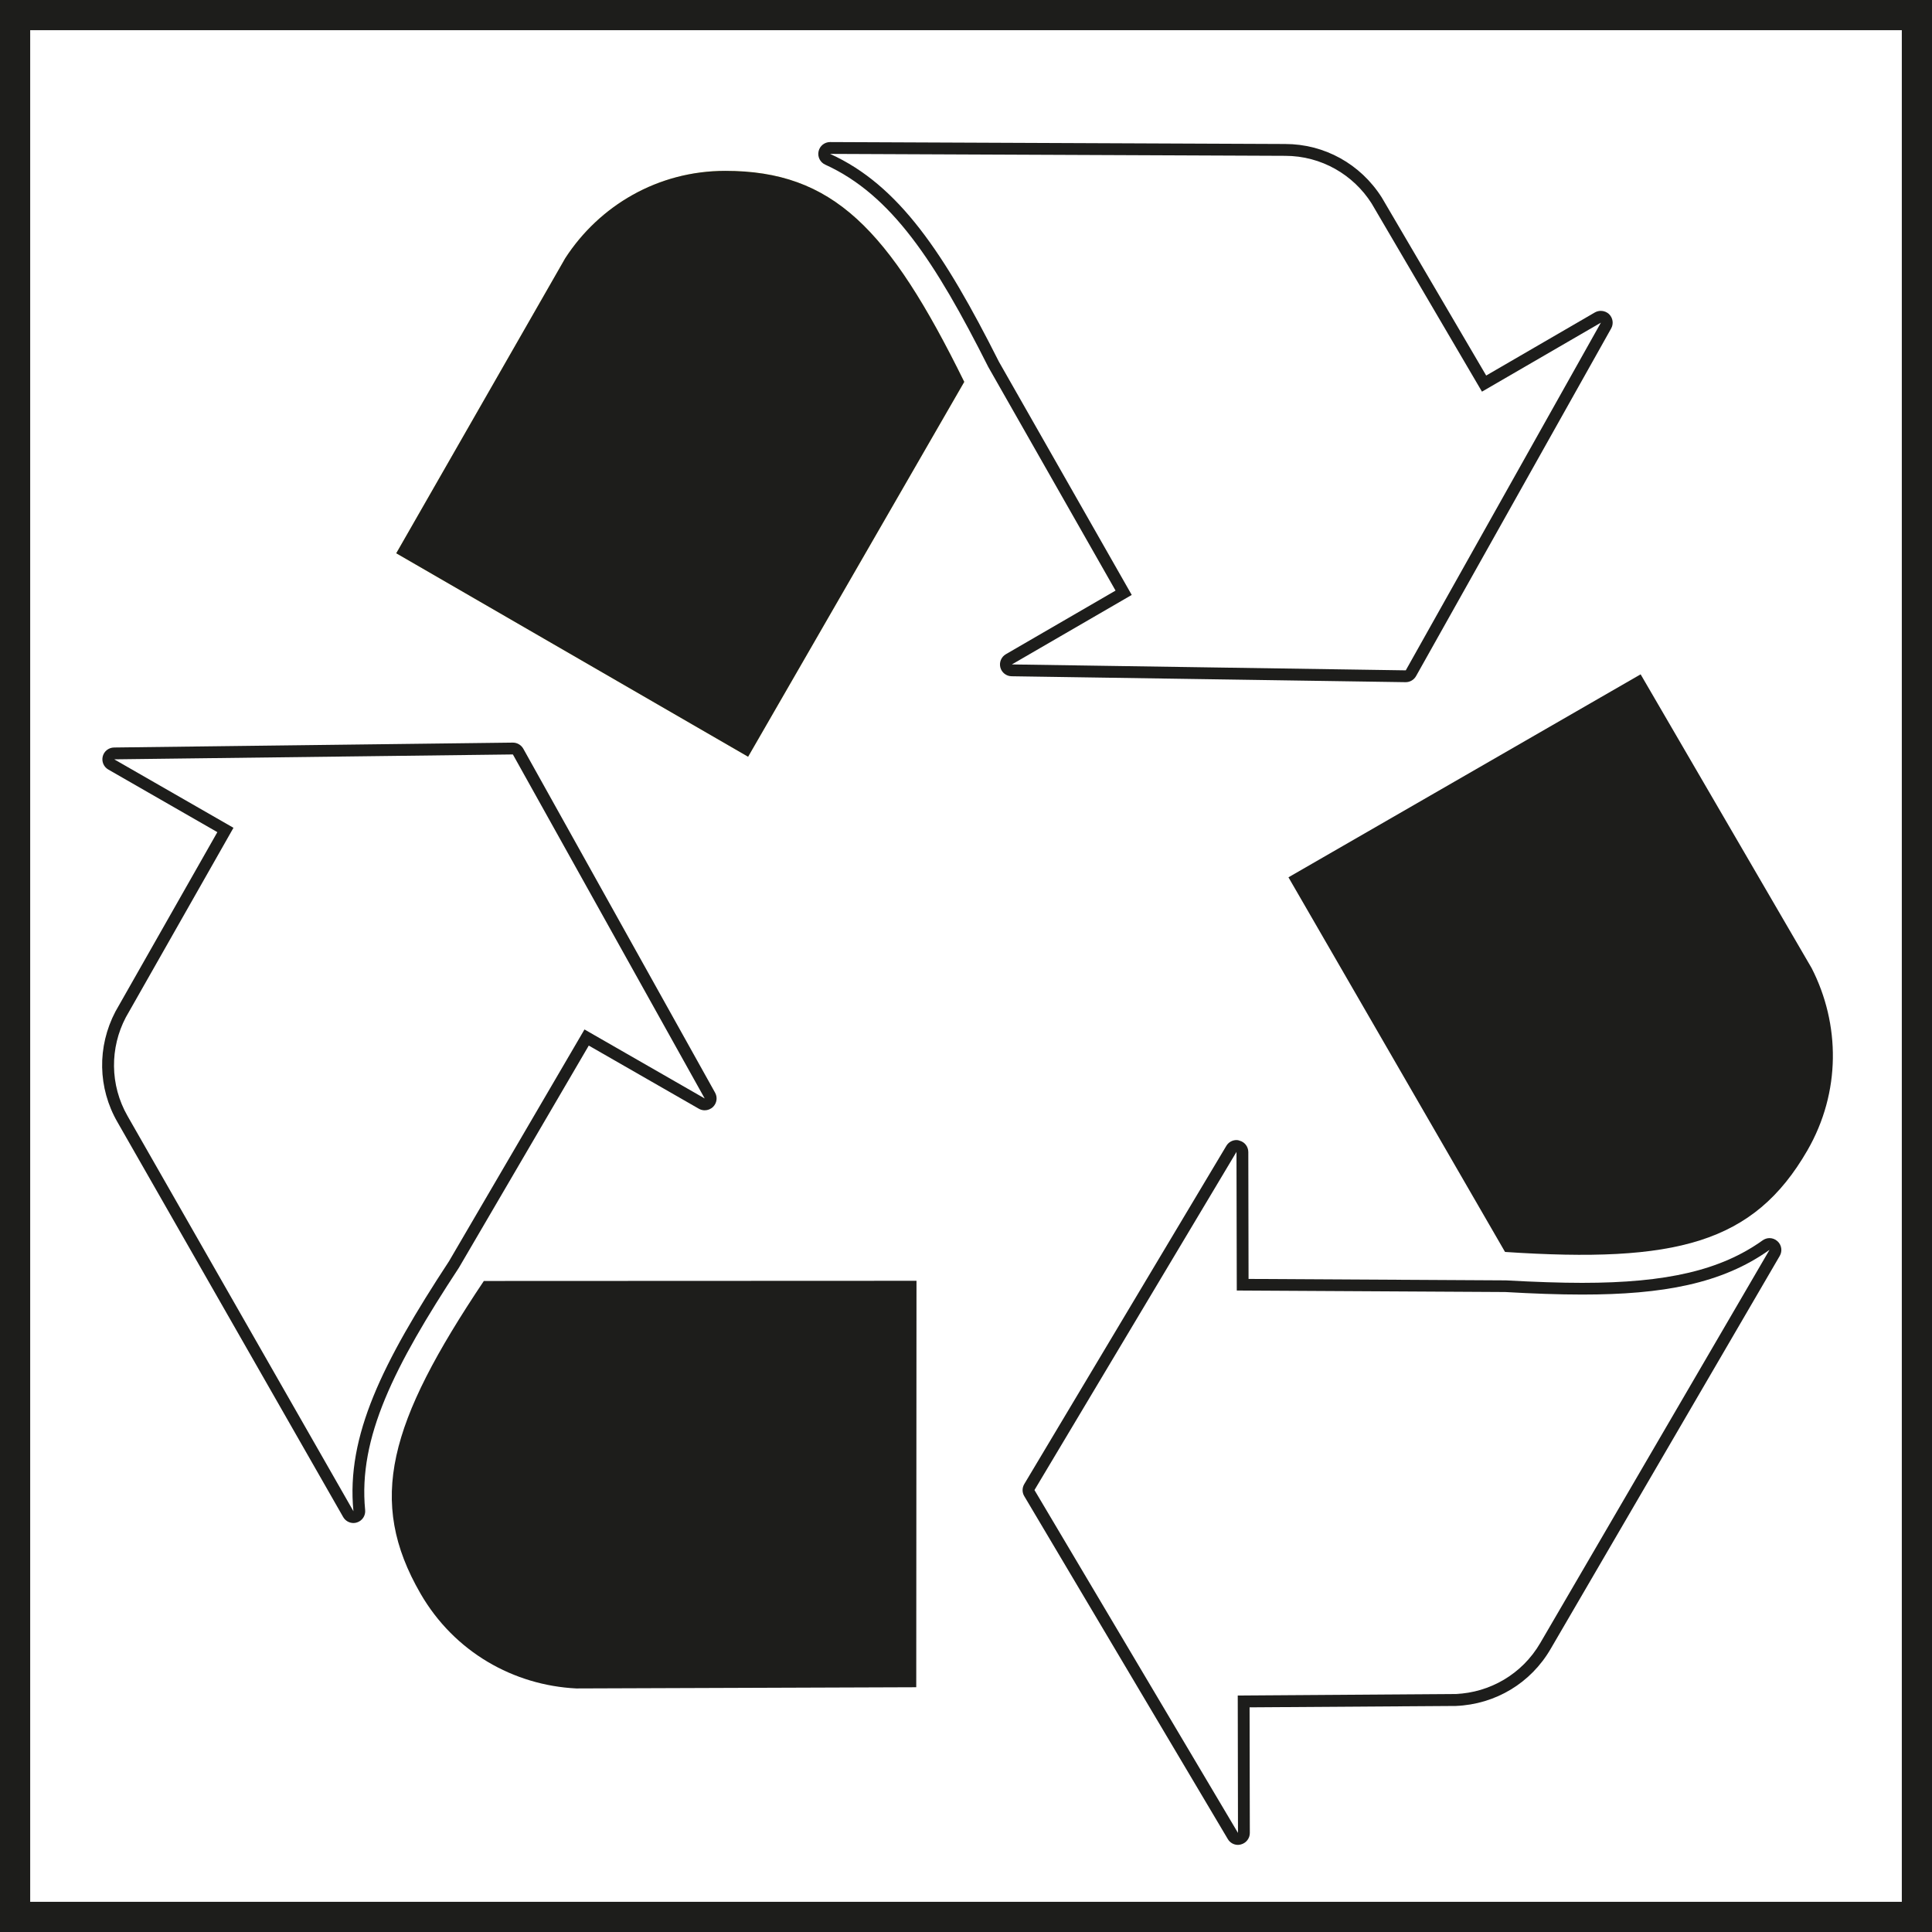
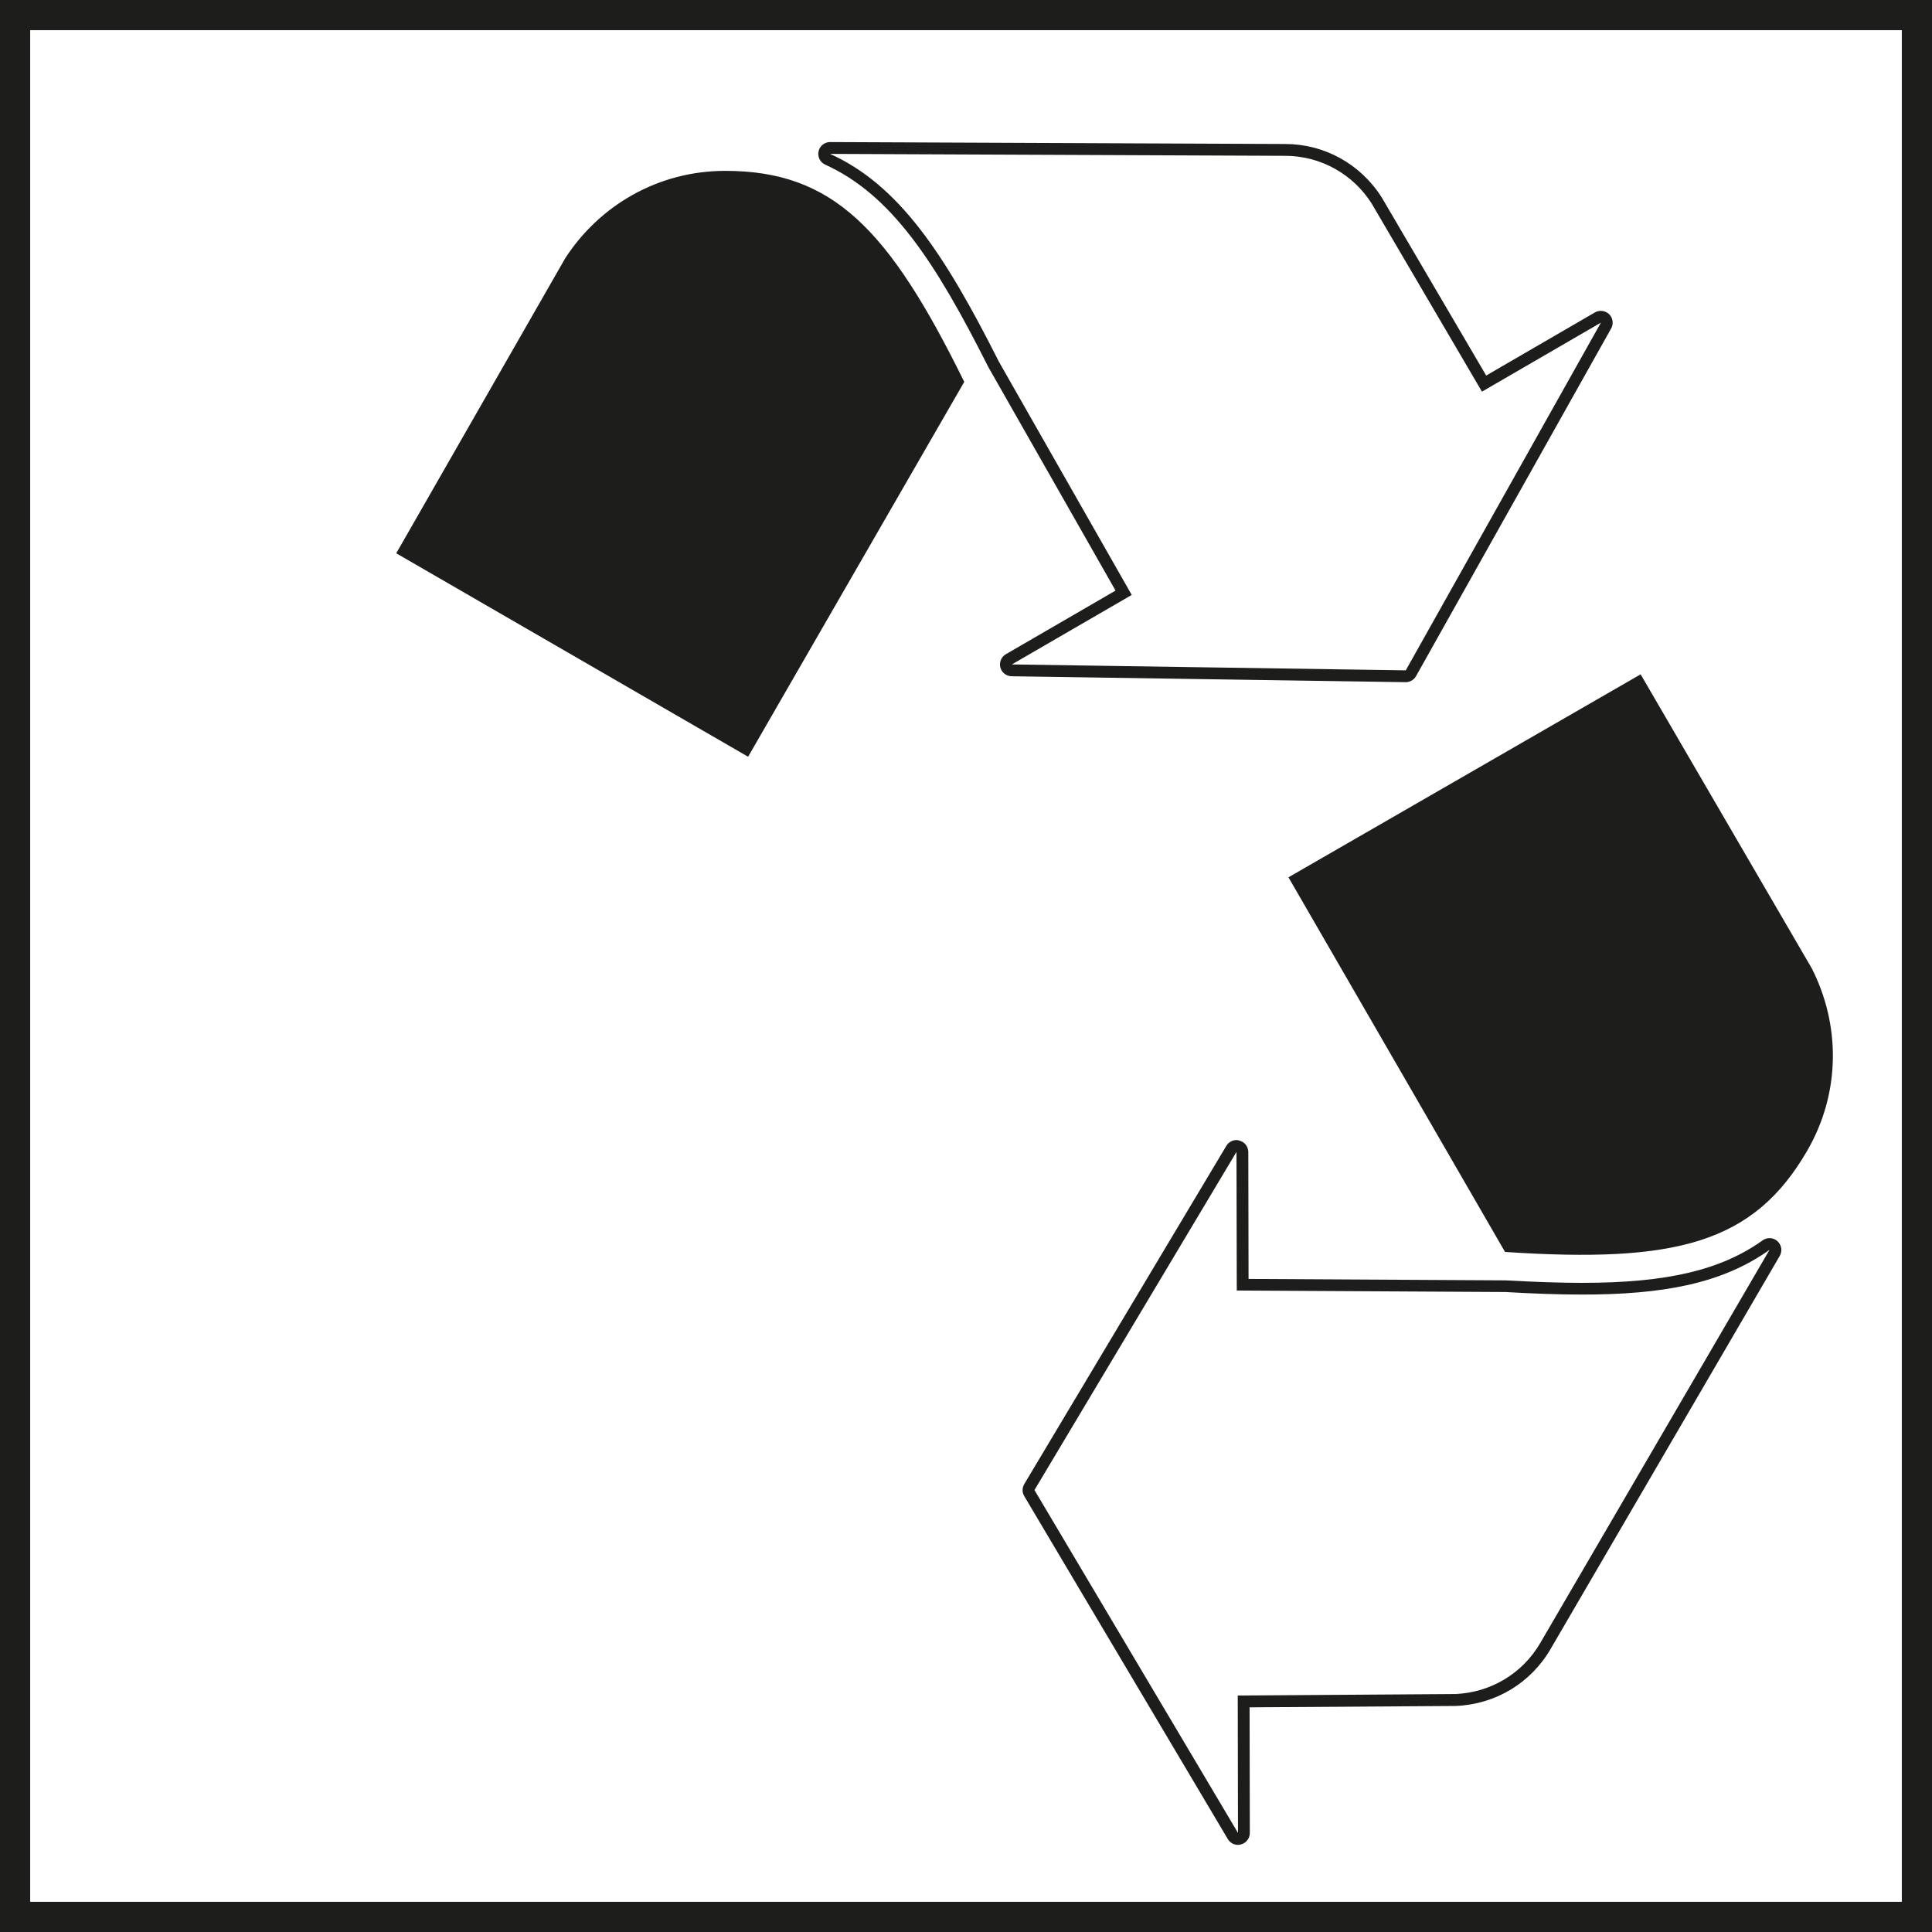
<svg xmlns="http://www.w3.org/2000/svg" version="1.1" id="Livello_1" x="0px" y="0px" width="32px" height="32px" viewBox="0 0 32 32" enable-background="new 0 0 32 32" xml:space="preserve">
  <rect x="0" y="0" width="32" height="32" fill="#808080" stroke="none" />
  <g>
    <rect x="0.25" y="0.25" fill="#FFFFFF" width="31.5" height="31.5" />
    <path fill="#1D1D1B" d="M31.5,0.5v31h-31v-31H31.5 M32,0H0v32h32V0L32,0z" />
  </g>
  <g>
    <g>
-       <path fill="#F1EB7E" d="M15.971,6.325C14.72,3.783,13.79,2.83,12.013,2.83c-1.119,0-2.087,0.577-2.651,1.447L6.563,9.164    l5.828,3.37L15.971,6.325z" />
-     </g>
+       </g>
    <g>
      <path fill="#1D1D1B" d="M15.971,6.325C14.72,3.783,13.79,2.83,12.013,2.83c-1.119,0-2.087,0.577-2.651,1.447L6.563,9.164    l5.828,3.37L15.971,6.325z" />
    </g>
    <g>
      <path fill="#FFFFFF" d="M16.757,11.103c-0.044-0.001-0.082-0.031-0.093-0.073c-0.011-0.043,0.008-0.087,0.046-0.11l1.901-1.103    l-2.152-3.779c-0.892-1.769-1.626-2.891-2.75-3.4c-0.042-0.019-0.065-0.065-0.055-0.11c0.01-0.045,0.05-0.077,0.096-0.077    l7.536,0.032c0.618,0,1.185,0.313,1.517,0.836l1.779,3.034l1.886-1.094c0.015-0.009,0.032-0.013,0.049-0.013    c0.025,0,0.05,0.01,0.068,0.028c0.032,0.031,0.039,0.079,0.017,0.118l-3.232,5.759c-0.017,0.031-0.05,0.05-0.085,0.05    L16.757,11.103z" />
      <path fill="#1D1D1B" d="M13.749,2.549l7.536,0.032c0.603,0,1.133,0.315,1.434,0.79l1.827,3.116l1.97-1.143l-3.232,5.759    l-6.524-0.098l1.985-1.151l-2.2-3.863C15.641,4.197,14.891,3.067,13.749,2.549 M13.749,2.353c-0.092,0-0.172,0.064-0.191,0.154    c-0.02,0.09,0.026,0.182,0.11,0.22c1.098,0.499,1.822,1.606,2.701,3.351l2.108,3.704l-1.817,1.054    c-0.076,0.044-0.113,0.134-0.091,0.219c0.022,0.085,0.099,0.145,0.187,0.146l6.524,0.098c0.001,0,0.002,0,0.003,0    c0.07,0,0.136-0.038,0.171-0.1l3.232-5.759c0.043-0.077,0.029-0.173-0.033-0.235c-0.038-0.037-0.088-0.056-0.138-0.056    c-0.034,0-0.067,0.008-0.099,0.026L24.616,6.22l-1.729-2.948c-0.354-0.558-0.951-0.887-1.603-0.887L13.749,2.353    C13.75,2.353,13.75,2.353,13.749,2.353L13.749,2.353z" />
    </g>
    <g>
-       <path fill="#1D1D1B" d="M8.014,21.217c-1.577,2.355-1.938,3.638-1.049,5.178c0.56,0.969,1.543,1.519,2.58,1.571l5.631-0.02    l0.004-6.732L8.014,21.217z" />
-     </g>
+       </g>
    <g>
      <path fill="#FFFFFF" d="M5.853,25.128c-0.034,0-0.067-0.018-0.085-0.049l-3.739-6.542c-0.308-0.536-0.321-1.183-0.034-1.731    l1.738-3.058l-1.891-1.086c-0.038-0.022-0.057-0.067-0.046-0.11c0.011-0.042,0.049-0.072,0.094-0.073c0,0,6.605-0.081,6.605-0.081    c0.036,0,0.068,0.02,0.085,0.05l3.177,5.698c0.021,0.039,0.015,0.087-0.017,0.117c-0.019,0.019-0.044,0.028-0.069,0.028    c-0.017,0-0.034-0.004-0.049-0.013l-1.907-1.094l-2.195,3.754c-1.086,1.656-1.69,2.854-1.57,4.081    c0.004,0.046-0.024,0.089-0.068,0.104C5.873,25.127,5.863,25.128,5.853,25.128z" />
-       <path fill="#1D1D1B" d="M8.495,12.496l3.177,5.698l-1.991-1.143L7.437,20.89c-1.101,1.679-1.706,2.894-1.583,4.141l-3.739-6.542    c-0.301-0.523-0.293-1.139-0.032-1.637l1.784-3.141l-1.975-1.134L8.495,12.496 M8.495,12.3c-0.001,0-0.001,0-0.002,0l-6.604,0.081    c-0.088,0.001-0.165,0.061-0.187,0.146c-0.022,0.085,0.015,0.175,0.092,0.219l1.806,1.037l-1.688,2.971    c-0.306,0.584-0.292,1.267,0.033,1.831l3.739,6.542c0.036,0.062,0.101,0.099,0.17,0.099c0.02,0,0.04-0.003,0.06-0.01    C6,25.188,6.057,25.104,6.048,25.011c-0.117-1.198,0.48-2.379,1.553-4.014l2.151-3.679l1.823,1.046    c0.031,0.018,0.064,0.026,0.098,0.026c0.05,0,0.1-0.02,0.138-0.057c0.063-0.063,0.076-0.158,0.033-0.235l-3.177-5.698    C8.632,12.339,8.566,12.3,8.495,12.3L8.495,12.3z" />
    </g>
    <g>
      <path fill="#1D1D1B" d="M24.928,20.736c2.827,0.188,4.118-0.141,5.007-1.68c0.56-0.97,0.544-2.096,0.072-3.02l-2.833-4.867    l-5.833,3.362L24.928,20.736z" />
    </g>
    <g>
      <path fill="#FFFFFF" d="M20.505,30.457c-0.034,0-0.066-0.018-0.084-0.048L17.05,24.73c-0.019-0.03-0.019-0.069,0-0.1l3.347-5.602    c0.018-0.03,0.05-0.048,0.084-0.048c0.009,0,0.018,0.001,0.026,0.003c0.042,0.012,0.071,0.051,0.071,0.095l0.005,2.198l4.35,0.025    c0.461,0.025,0.883,0.042,1.274,0.042c1.426-0.001,2.337-0.217,3.046-0.724c0.017-0.012,0.037-0.018,0.057-0.018    c0.023,0,0.048,0.009,0.066,0.025c0.034,0.031,0.041,0.082,0.019,0.122l-3.796,6.51c-0.311,0.534-0.864,0.869-1.482,0.895    l-3.518,0.025l0.004,2.179c0,0.044-0.029,0.083-0.071,0.095C20.522,30.456,20.514,30.457,20.505,30.457z" />
      <path fill="#1D1D1B" d="M20.48,19.079l0.005,2.296l4.446,0.025c0.458,0.026,0.882,0.042,1.275,0.042    c1.33,0,2.316-0.179,3.103-0.741l-3.796,6.51c-0.303,0.522-0.84,0.823-1.401,0.847l-3.611,0.025l0.004,2.276l-3.371-5.679    L20.48,19.079 M20.48,18.883c-0.067,0-0.132,0.035-0.168,0.096l-3.347,5.602c-0.037,0.062-0.037,0.139,0,0.2l3.371,5.679    c0.035,0.061,0.1,0.097,0.168,0.097c0.018,0,0.035-0.003,0.052-0.008c0.085-0.023,0.145-0.101,0.145-0.188l-0.004-2.082    l3.416-0.023c0.659-0.027,1.243-0.381,1.57-0.944l3.795-6.51c0.047-0.08,0.031-0.182-0.037-0.243    c-0.037-0.034-0.084-0.052-0.132-0.052c-0.04,0-0.08,0.013-0.114,0.037c-0.69,0.493-1.584,0.704-2.988,0.704    c-0.36,0-0.774-0.014-1.265-0.041l-4.262-0.024l-0.004-2.102c-0.001-0.089-0.06-0.166-0.145-0.188    C20.516,18.886,20.498,18.883,20.48,18.883L20.48,18.883z" />
    </g>
  </g>
</svg>